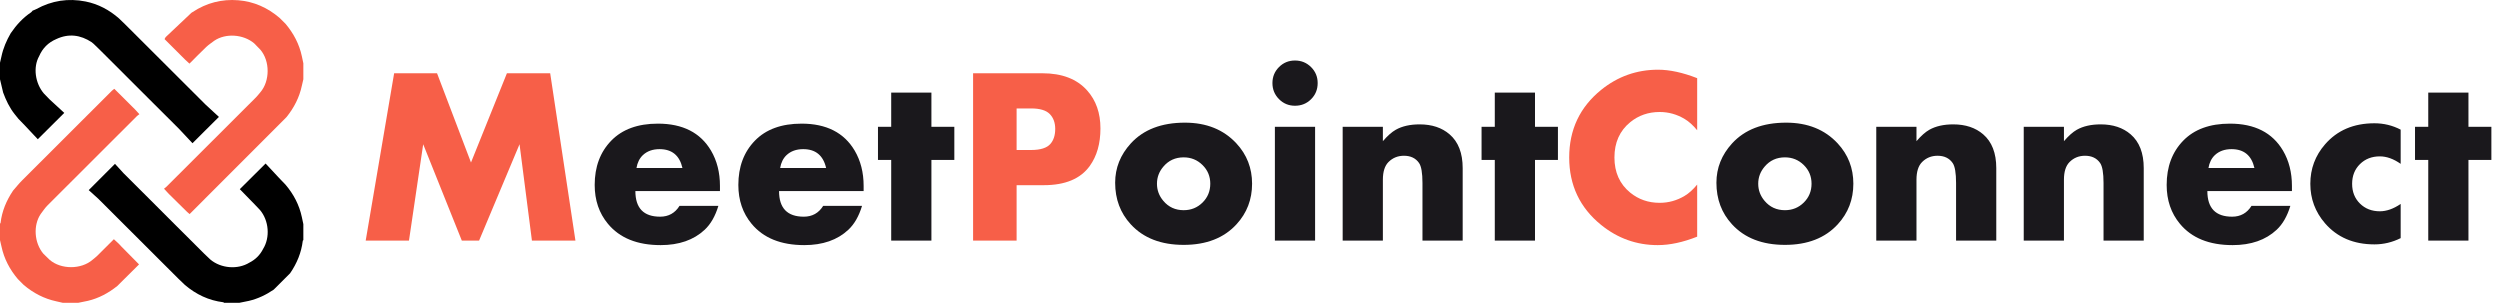
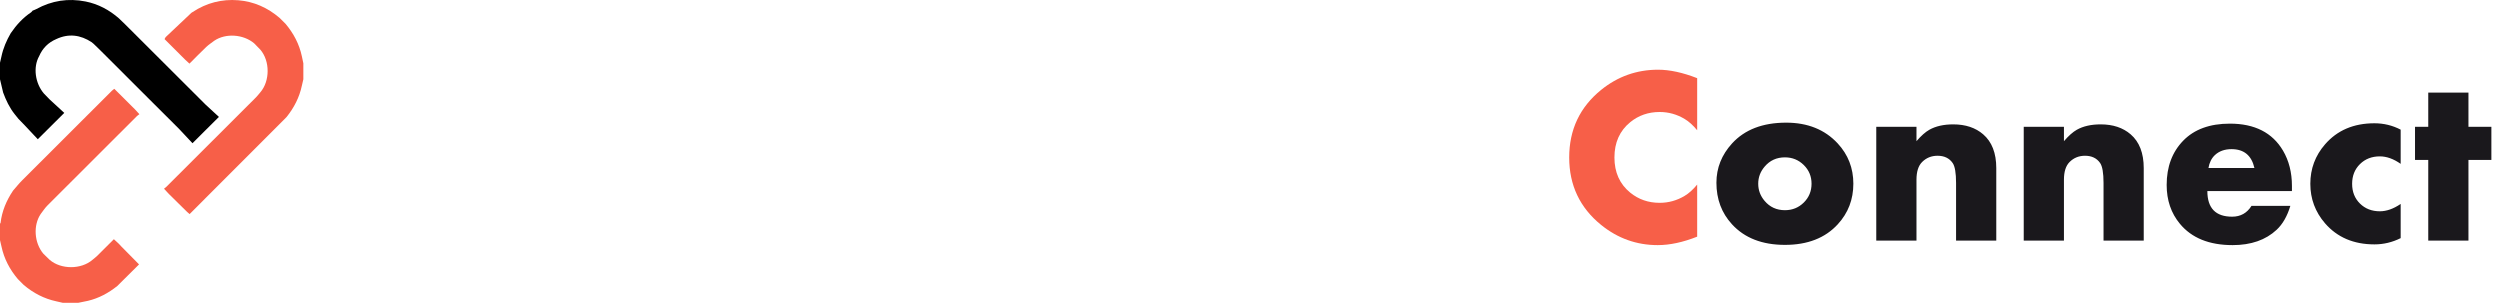
<svg xmlns="http://www.w3.org/2000/svg" width="239px" height="29px" viewBox="0 0 239 29" version="1.1">
  <title>Logo-header</title>
  <g id="Symbols" stroke="none" stroke-width="1" fill="none" fill-rule="evenodd">
    <g id="Menu/Style-8" transform="translate(-375, -76)">
      <g id="Mid" transform="translate(0, 50)">
        <g id="Logo-header" transform="translate(375, 26)">
          <g id="TEXT-LOGO" transform="translate(34.961, 5.785)" fill-rule="nonzero">
-             <polygon id="M" fill="#F75F48" points="20.051 17.215 15.891 17.215 14.707 8.004 10.84 17.215 9.188 17.215 5.496 8.004 4.137 17.215 0 17.215 2.719 1.219 6.82 1.219 10.066 9.75 13.5 1.219 17.637 1.219" />
-             <path d="M33.867,12.48 L25.781,12.48 C25.781,14.113 26.57,14.93 28.148,14.93 C28.953,14.93 29.57,14.586 30,13.898 L33.715,13.898 C33.418,14.883 32.98,15.645 32.402,16.184 C31.355,17.16 29.953,17.648 28.195,17.648 C25.961,17.648 24.281,16.969 23.156,15.609 C22.312,14.594 21.891,13.355 21.891,11.895 C21.891,10.16 22.418,8.75 23.473,7.664 C24.527,6.578 26.016,6.035 27.938,6.035 C30.305,6.035 31.996,6.895 33.012,8.613 C33.582,9.582 33.867,10.707 33.867,11.988 L33.867,12.48 Z M30.281,10.277 C30.008,9.074 29.277,8.473 28.09,8.473 C27.434,8.473 26.902,8.664 26.496,9.047 C26.176,9.352 25.973,9.762 25.887,10.277 L30.281,10.277 Z M47.602,12.48 L39.516,12.48 C39.516,14.113 40.305,14.93 41.883,14.93 C42.688,14.93 43.305,14.586 43.734,13.898 L47.449,13.898 C47.152,14.883 46.715,15.645 46.137,16.184 C45.09,17.16 43.688,17.648 41.93,17.648 C39.695,17.648 38.016,16.969 36.891,15.609 C36.047,14.594 35.625,13.355 35.625,11.895 C35.625,10.16 36.152,8.75 37.207,7.664 C38.262,6.578 39.75,6.035 41.672,6.035 C44.039,6.035 45.73,6.895 46.746,8.613 C47.316,9.582 47.602,10.707 47.602,11.988 L47.602,12.48 Z M44.016,10.277 C43.742,9.074 43.012,8.473 41.824,8.473 C41.168,8.473 40.637,8.664 40.23,9.047 C39.91,9.352 39.707,9.762 39.621,10.277 L44.016,10.277 Z M56.273,9.504 L54.082,9.504 L54.082,17.215 L50.238,17.215 L50.238,9.504 L48.973,9.504 L48.973,6.34 L50.238,6.34 L50.238,3.07 L54.082,3.07 L54.082,6.34 L56.273,6.34 L56.273,9.504 Z" id="eet" fill="#1A181C" />
-             <path d="M70.242,6.492 C70.242,7.938 69.902,9.133 69.223,10.078 C68.34,11.305 66.875,11.918 64.828,11.918 L62.227,11.918 L62.227,17.215 L58.066,17.215 L58.066,1.219 L64.688,1.219 C66.57,1.219 68,1.77 68.977,2.871 C69.82,3.816 70.242,5.023 70.242,6.492 Z M65.918,6.539 C65.918,5.945 65.744,5.471 65.396,5.115 C65.049,4.76 64.457,4.582 63.621,4.582 L62.227,4.582 L62.227,8.555 L63.609,8.555 C64.508,8.555 65.125,8.359 65.461,7.969 C65.766,7.617 65.918,7.141 65.918,6.539 Z" id="P" fill="#F75F48" />
-             <path d="M84.738,11.777 C84.738,13.285 84.242,14.578 83.25,15.656 C82.047,16.969 80.363,17.625 78.199,17.625 C76.027,17.625 74.34,16.969 73.137,15.656 C72.145,14.578 71.648,13.254 71.648,11.684 C71.648,10.27 72.148,9.016 73.148,7.922 C74.359,6.602 76.082,5.941 78.316,5.941 C80.371,5.941 82.012,6.602 83.238,7.922 C84.238,9 84.738,10.285 84.738,11.777 Z M80.742,11.777 C80.742,11.074 80.494,10.479 79.998,9.99 C79.502,9.502 78.902,9.258 78.199,9.258 C77.402,9.258 76.754,9.555 76.254,10.148 C75.848,10.625 75.645,11.168 75.645,11.777 C75.645,12.395 75.848,12.941 76.254,13.418 C76.754,14.012 77.402,14.309 78.199,14.309 C78.91,14.309 79.512,14.064 80.004,13.576 C80.496,13.088 80.742,12.488 80.742,11.777 Z M91.008,2.156 C91.008,2.766 90.799,3.279 90.381,3.697 C89.963,4.115 89.449,4.324 88.84,4.324 C88.238,4.324 87.729,4.113 87.311,3.691 C86.893,3.27 86.684,2.758 86.684,2.156 C86.684,1.555 86.893,1.045 87.311,0.627 C87.729,0.209 88.238,0 88.84,0 C89.441,0 89.953,0.209 90.375,0.627 C90.797,1.045 91.008,1.555 91.008,2.156 Z M90.762,17.215 L86.918,17.215 L86.918,6.34 L90.762,6.34 L90.762,17.215 Z M104.871,17.215 L101.027,17.215 L101.027,11.707 C101.027,10.746 100.918,10.109 100.699,9.797 C100.379,9.336 99.898,9.105 99.258,9.105 C98.672,9.105 98.18,9.305 97.781,9.703 C97.422,10.063 97.242,10.625 97.242,11.391 L97.242,17.215 L93.398,17.215 L93.398,6.34 L97.242,6.34 L97.242,7.711 C97.688,7.195 98.098,6.832 98.473,6.621 C99.082,6.277 99.844,6.105 100.758,6.105 C101.93,6.105 102.883,6.422 103.617,7.055 C104.453,7.773 104.871,8.852 104.871,10.289 L104.871,17.215 Z M113.977,9.504 L111.785,9.504 L111.785,17.215 L107.941,17.215 L107.941,9.504 L106.676,9.504 L106.676,6.34 L107.941,6.34 L107.941,3.07 L111.785,3.07 L111.785,6.34 L113.977,6.34 L113.977,9.504 Z" id="oint" fill="#1A181C" />
            <path d="M127.289,16.84 C125.93,17.379 124.672,17.648 123.516,17.648 C121.5,17.648 119.695,17.004 118.102,15.715 C116.07,14.066 115.055,11.918 115.055,9.27 C115.055,6.613 116.07,4.461 118.102,2.812 C119.695,1.523 121.512,0.879 123.551,0.879 C124.66,0.879 125.906,1.148 127.289,1.688 L127.289,6.668 C126.898,6.191 126.5,5.832 126.094,5.59 C125.352,5.145 124.555,4.922 123.703,4.922 C122.625,4.922 121.688,5.246 120.891,5.895 C119.883,6.715 119.379,7.84 119.379,9.27 C119.379,10.691 119.883,11.812 120.891,12.633 C121.688,13.281 122.625,13.605 123.703,13.605 C124.555,13.605 125.352,13.383 126.094,12.938 C126.492,12.703 126.891,12.344 127.289,11.859 L127.289,16.84 Z" id="C" fill="#F75F48" />
            <path d="M142.219,11.777 C142.219,13.285 141.723,14.578 140.73,15.656 C139.527,16.969 137.844,17.625 135.68,17.625 C133.508,17.625 131.82,16.969 130.617,15.656 C129.625,14.578 129.129,13.254 129.129,11.684 C129.129,10.27 129.629,9.016 130.629,7.922 C131.84,6.602 133.562,5.941 135.797,5.941 C137.852,5.941 139.492,6.602 140.719,7.922 C141.719,9 142.219,10.285 142.219,11.777 Z M138.223,11.777 C138.223,11.074 137.975,10.479 137.479,9.99 C136.982,9.502 136.383,9.258 135.68,9.258 C134.883,9.258 134.234,9.555 133.734,10.148 C133.328,10.625 133.125,11.168 133.125,11.777 C133.125,12.395 133.328,12.941 133.734,13.418 C134.234,14.012 134.883,14.309 135.68,14.309 C136.391,14.309 136.992,14.064 137.484,13.576 C137.977,13.088 138.223,12.488 138.223,11.777 Z M155.883,17.215 L152.039,17.215 L152.039,11.707 C152.039,10.746 151.93,10.109 151.711,9.797 C151.391,9.336 150.91,9.105 150.27,9.105 C149.684,9.105 149.191,9.305 148.793,9.703 C148.434,10.063 148.254,10.625 148.254,11.391 L148.254,17.215 L144.41,17.215 L144.41,6.34 L148.254,6.34 L148.254,7.711 C148.699,7.195 149.109,6.832 149.484,6.621 C150.094,6.277 150.855,6.105 151.77,6.105 C152.941,6.105 153.895,6.422 154.629,7.055 C155.465,7.773 155.883,8.852 155.883,10.289 L155.883,17.215 Z M169.98,17.215 L166.137,17.215 L166.137,11.707 C166.137,10.746 166.027,10.109 165.809,9.797 C165.488,9.336 165.008,9.105 164.367,9.105 C163.781,9.105 163.289,9.305 162.891,9.703 C162.531,10.063 162.352,10.625 162.352,11.391 L162.352,17.215 L158.508,17.215 L158.508,6.34 L162.352,6.34 L162.352,7.711 C162.797,7.195 163.207,6.832 163.582,6.621 C164.191,6.277 164.953,6.105 165.867,6.105 C167.039,6.105 167.992,6.422 168.727,7.055 C169.563,7.773 169.98,8.852 169.98,10.289 L169.98,17.215 Z M184.148,12.48 L176.062,12.48 C176.062,14.113 176.852,14.93 178.43,14.93 C179.234,14.93 179.852,14.586 180.281,13.898 L183.996,13.898 C183.699,14.883 183.262,15.645 182.684,16.184 C181.637,17.16 180.234,17.648 178.477,17.648 C176.242,17.648 174.563,16.969 173.438,15.609 C172.594,14.594 172.172,13.355 172.172,11.895 C172.172,10.16 172.699,8.75 173.754,7.664 C174.809,6.578 176.297,6.035 178.219,6.035 C180.586,6.035 182.277,6.895 183.293,8.613 C183.863,9.582 184.148,10.707 184.148,11.988 L184.148,12.48 Z M180.562,10.277 C180.289,9.074 179.559,8.473 178.371,8.473 C177.715,8.473 177.184,8.664 176.777,9.047 C176.457,9.352 176.254,9.762 176.168,10.277 L180.562,10.277 Z M194.543,16.98 C193.746,17.379 192.91,17.578 192.035,17.578 C190.051,17.578 188.477,16.906 187.312,15.562 C186.375,14.477 185.906,13.219 185.906,11.789 C185.906,10.352 186.375,9.094 187.312,8.016 C188.477,6.672 190.051,6 192.035,6 C192.926,6 193.762,6.203 194.543,6.609 L194.543,9.879 C193.863,9.402 193.199,9.164 192.551,9.164 C191.785,9.164 191.152,9.41 190.652,9.902 C190.152,10.395 189.902,11.023 189.902,11.789 C189.902,12.555 190.152,13.184 190.652,13.676 C191.152,14.168 191.785,14.414 192.551,14.414 C193.191,14.414 193.855,14.18 194.543,13.711 L194.543,16.98 Z M203.215,9.504 L201.023,9.504 L201.023,17.215 L197.18,17.215 L197.18,9.504 L195.914,9.504 L195.914,6.34 L197.18,6.34 L197.18,3.07 L201.023,3.07 L201.023,6.34 L203.215,6.34 L203.215,9.504 Z" id="onnect" fill="#1A181C" />
          </g>
          <g id="Group-9">
            <path d="M0,7.58 L0,5.997 C0.047,5.795 0.098,5.595 0.14,5.392 C0.306,4.6 0.624,3.87 1.027,3.173 C1.56,2.395 2.183,1.706 2.973,1.178 C3.03,1.139 3.068,1.072 3.116,1.018 C3.233,0.969 3.357,0.931 3.467,0.87 C4.949,0.055 6.524,-0.186 8.178,0.142 C9.391,0.383 10.448,0.95 11.376,1.761 C11.575,1.953 11.773,2.145 11.971,2.336 C12.64,3.003 13.308,3.67 13.977,4.336 C14.171,4.53 14.365,4.724 14.559,4.917 L16.489,6.843 C16.695,7.049 16.901,7.255 17.108,7.461 C17.751,8.102 18.395,8.744 19.038,9.386 C19.245,9.592 19.451,9.798 19.657,10.004 C20.076,10.39 20.496,10.777 20.929,11.176 C20.451,11.65 20.051,12.047 19.651,12.445 C19.254,12.842 18.857,13.239 18.402,13.693 C17.975,13.238 17.571,12.805 17.166,12.373 C16.978,12.184 16.79,11.996 16.602,11.807 L14.617,9.829 C14.45,9.662 14.282,9.495 14.115,9.328 L12.069,7.285 C11.881,7.096 11.693,6.907 11.504,6.718 C10.843,6.059 10.181,5.4 9.52,4.741 C9.329,4.557 9.139,4.373 8.949,4.189 C8.885,4.136 8.826,4.075 8.757,4.03 C7.685,3.329 6.563,3.185 5.381,3.736 C4.614,4.064 4.067,4.61 3.739,5.375 C3.154,6.416 3.349,7.943 4.193,8.936 L4.746,9.506 C5.216,9.938 5.685,10.37 6.145,10.793 C5.268,11.665 4.475,12.454 3.613,13.311 C3.208,12.88 2.791,12.436 2.373,11.991 C2.169,11.781 1.964,11.57 1.76,11.359 C1.637,11.207 1.514,11.056 1.393,10.903 C0.902,10.283 0.572,9.578 0.299,8.843 C0.199,8.422 0.1,8.001 0,7.58" id="Fill-1" fill="#000000" />
-             <path d="M29,21.43 L29,22.956 C28.982,22.974 28.95,22.99 28.947,23.009 C28.812,24.152 28.383,25.18 27.735,26.124 C27.213,26.645 26.692,27.165 26.17,27.686 C25.443,28.182 24.66,28.559 23.799,28.762 C23.496,28.833 23.188,28.887 22.883,28.948 L21.41,28.948 C21.392,28.93 21.376,28.898 21.356,28.896 C19.96,28.729 18.75,28.147 17.684,27.247 C17.471,27.043 17.259,26.84 17.047,26.636 C16.404,25.995 15.761,25.353 15.117,24.711 C14.911,24.505 14.704,24.298 14.498,24.092 C13.855,23.45 13.212,22.809 12.569,22.167 C12.362,21.961 12.156,21.755 11.949,21.549 C11.306,20.907 10.663,20.265 10.02,19.623 C9.813,19.417 9.607,19.211 9.4,19.005 C9.08,18.716 8.761,18.427 8.482,18.175 C9.343,17.313 10.14,16.515 10.991,15.663 C11.256,15.953 11.541,16.263 11.825,16.574 L12.393,17.138 C13.075,17.818 13.757,18.499 14.44,19.18 C14.607,19.347 14.774,19.514 14.941,19.682 C15.601,20.342 16.262,21.002 16.922,21.662 C17.111,21.85 17.3,22.038 17.49,22.226 C18.172,22.906 18.855,23.587 19.537,24.268 C19.728,24.449 19.918,24.63 20.109,24.811 C21.126,25.667 22.737,25.793 23.846,25.105 C24.422,24.813 24.857,24.38 25.149,23.804 C25.839,22.696 25.712,21.09 24.854,20.074 C24.673,19.884 24.492,19.694 24.31,19.504 C23.846,19.028 23.382,18.553 22.925,18.085 C23.73,17.285 24.522,16.497 25.392,15.633 C25.815,16.086 26.249,16.552 26.684,17.018 C26.888,17.23 27.091,17.442 27.295,17.654 C28.069,18.564 28.61,19.591 28.858,20.763 C28.905,20.986 28.953,21.208 29,21.43" id="Fill-3" fill="#000000" />
            <path d="M7.477,28.948 L6.004,28.948 C5.801,28.902 5.599,28.852 5.396,28.809 C4.216,28.559 3.186,28.015 2.269,27.243 C2.081,27.054 1.893,26.865 1.704,26.675 C0.931,25.765 0.391,24.738 0.141,23.566 C0.097,23.362 0.047,23.159 0,22.956 L0,21.373 C0.018,21.356 0.05,21.34 0.053,21.321 C0.185,20.184 0.616,19.162 1.252,18.219 C1.537,17.895 1.805,17.554 2.11,17.25 C4.967,14.39 7.83,11.536 10.692,8.681 C10.764,8.61 10.85,8.554 10.929,8.491 C11.59,9.148 12.251,9.806 12.912,10.464 C13.037,10.602 13.163,10.739 13.326,10.918 C13.242,10.982 13.153,11.036 13.081,11.108 C10.228,13.952 7.375,16.796 4.53,19.648 C4.288,19.891 4.102,20.188 3.889,20.461 C3.158,21.544 3.272,23.222 4.146,24.255 C4.347,24.45 4.547,24.645 4.748,24.84 C5.833,25.775 7.757,25.774 8.843,24.838 C8.999,24.706 9.165,24.583 9.31,24.441 C9.837,23.922 10.357,23.398 10.887,22.868 C11.06,23.029 11.216,23.174 11.373,23.319 C11.442,23.394 11.509,23.472 11.581,23.544 C12.151,24.122 12.722,24.7 13.292,25.277 C12.598,25.966 11.903,26.655 11.209,27.344 C10.369,28.014 9.444,28.515 8.392,28.762 C8.089,28.833 7.782,28.887 7.477,28.948" id="Fill-5" fill="#F75F48" />
            <path d="M29,6.054 L29,7.58 C28.952,7.783 28.9,7.984 28.858,8.188 C28.622,9.312 28.108,10.301 27.393,11.191 C26.009,12.577 24.625,13.964 23.241,15.349 C21.536,17.055 19.831,18.76 18.125,20.466 C18.048,20.4 17.967,20.338 17.894,20.267 C17.311,19.694 16.729,19.119 16.147,18.545 C16.001,18.387 15.854,18.23 15.68,18.043 C15.763,17.974 15.849,17.914 15.922,17.842 C18.769,15.002 21.617,12.162 24.461,9.319 C24.613,9.167 24.742,8.994 24.882,8.831 C25.82,7.748 25.821,5.829 24.885,4.744 C24.689,4.544 24.493,4.343 24.298,4.143 C23.263,3.27 21.583,3.157 20.496,3.886 C20.236,4.085 19.956,4.263 19.721,4.487 C19.175,5.005 18.651,5.545 18.113,6.083 C17.96,5.942 17.822,5.815 17.685,5.689 C17.034,5.039 16.384,4.39 15.733,3.74 C15.771,3.671 15.796,3.588 15.85,3.536 C16.665,2.762 17.484,1.992 18.302,1.221 C18.341,1.196 18.382,1.173 18.421,1.147 C19.745,0.275 21.204,-0.103 22.78,0.025 C24.275,0.146 25.584,0.735 26.723,1.706 C26.912,1.894 27.102,2.082 27.291,2.269 C28.064,3.184 28.61,4.213 28.86,5.39 C28.907,5.611 28.953,5.832 29,6.054" id="Fill-7" fill="#F75F48" />
          </g>
        </g>
      </g>
    </g>
  </g>
</svg>